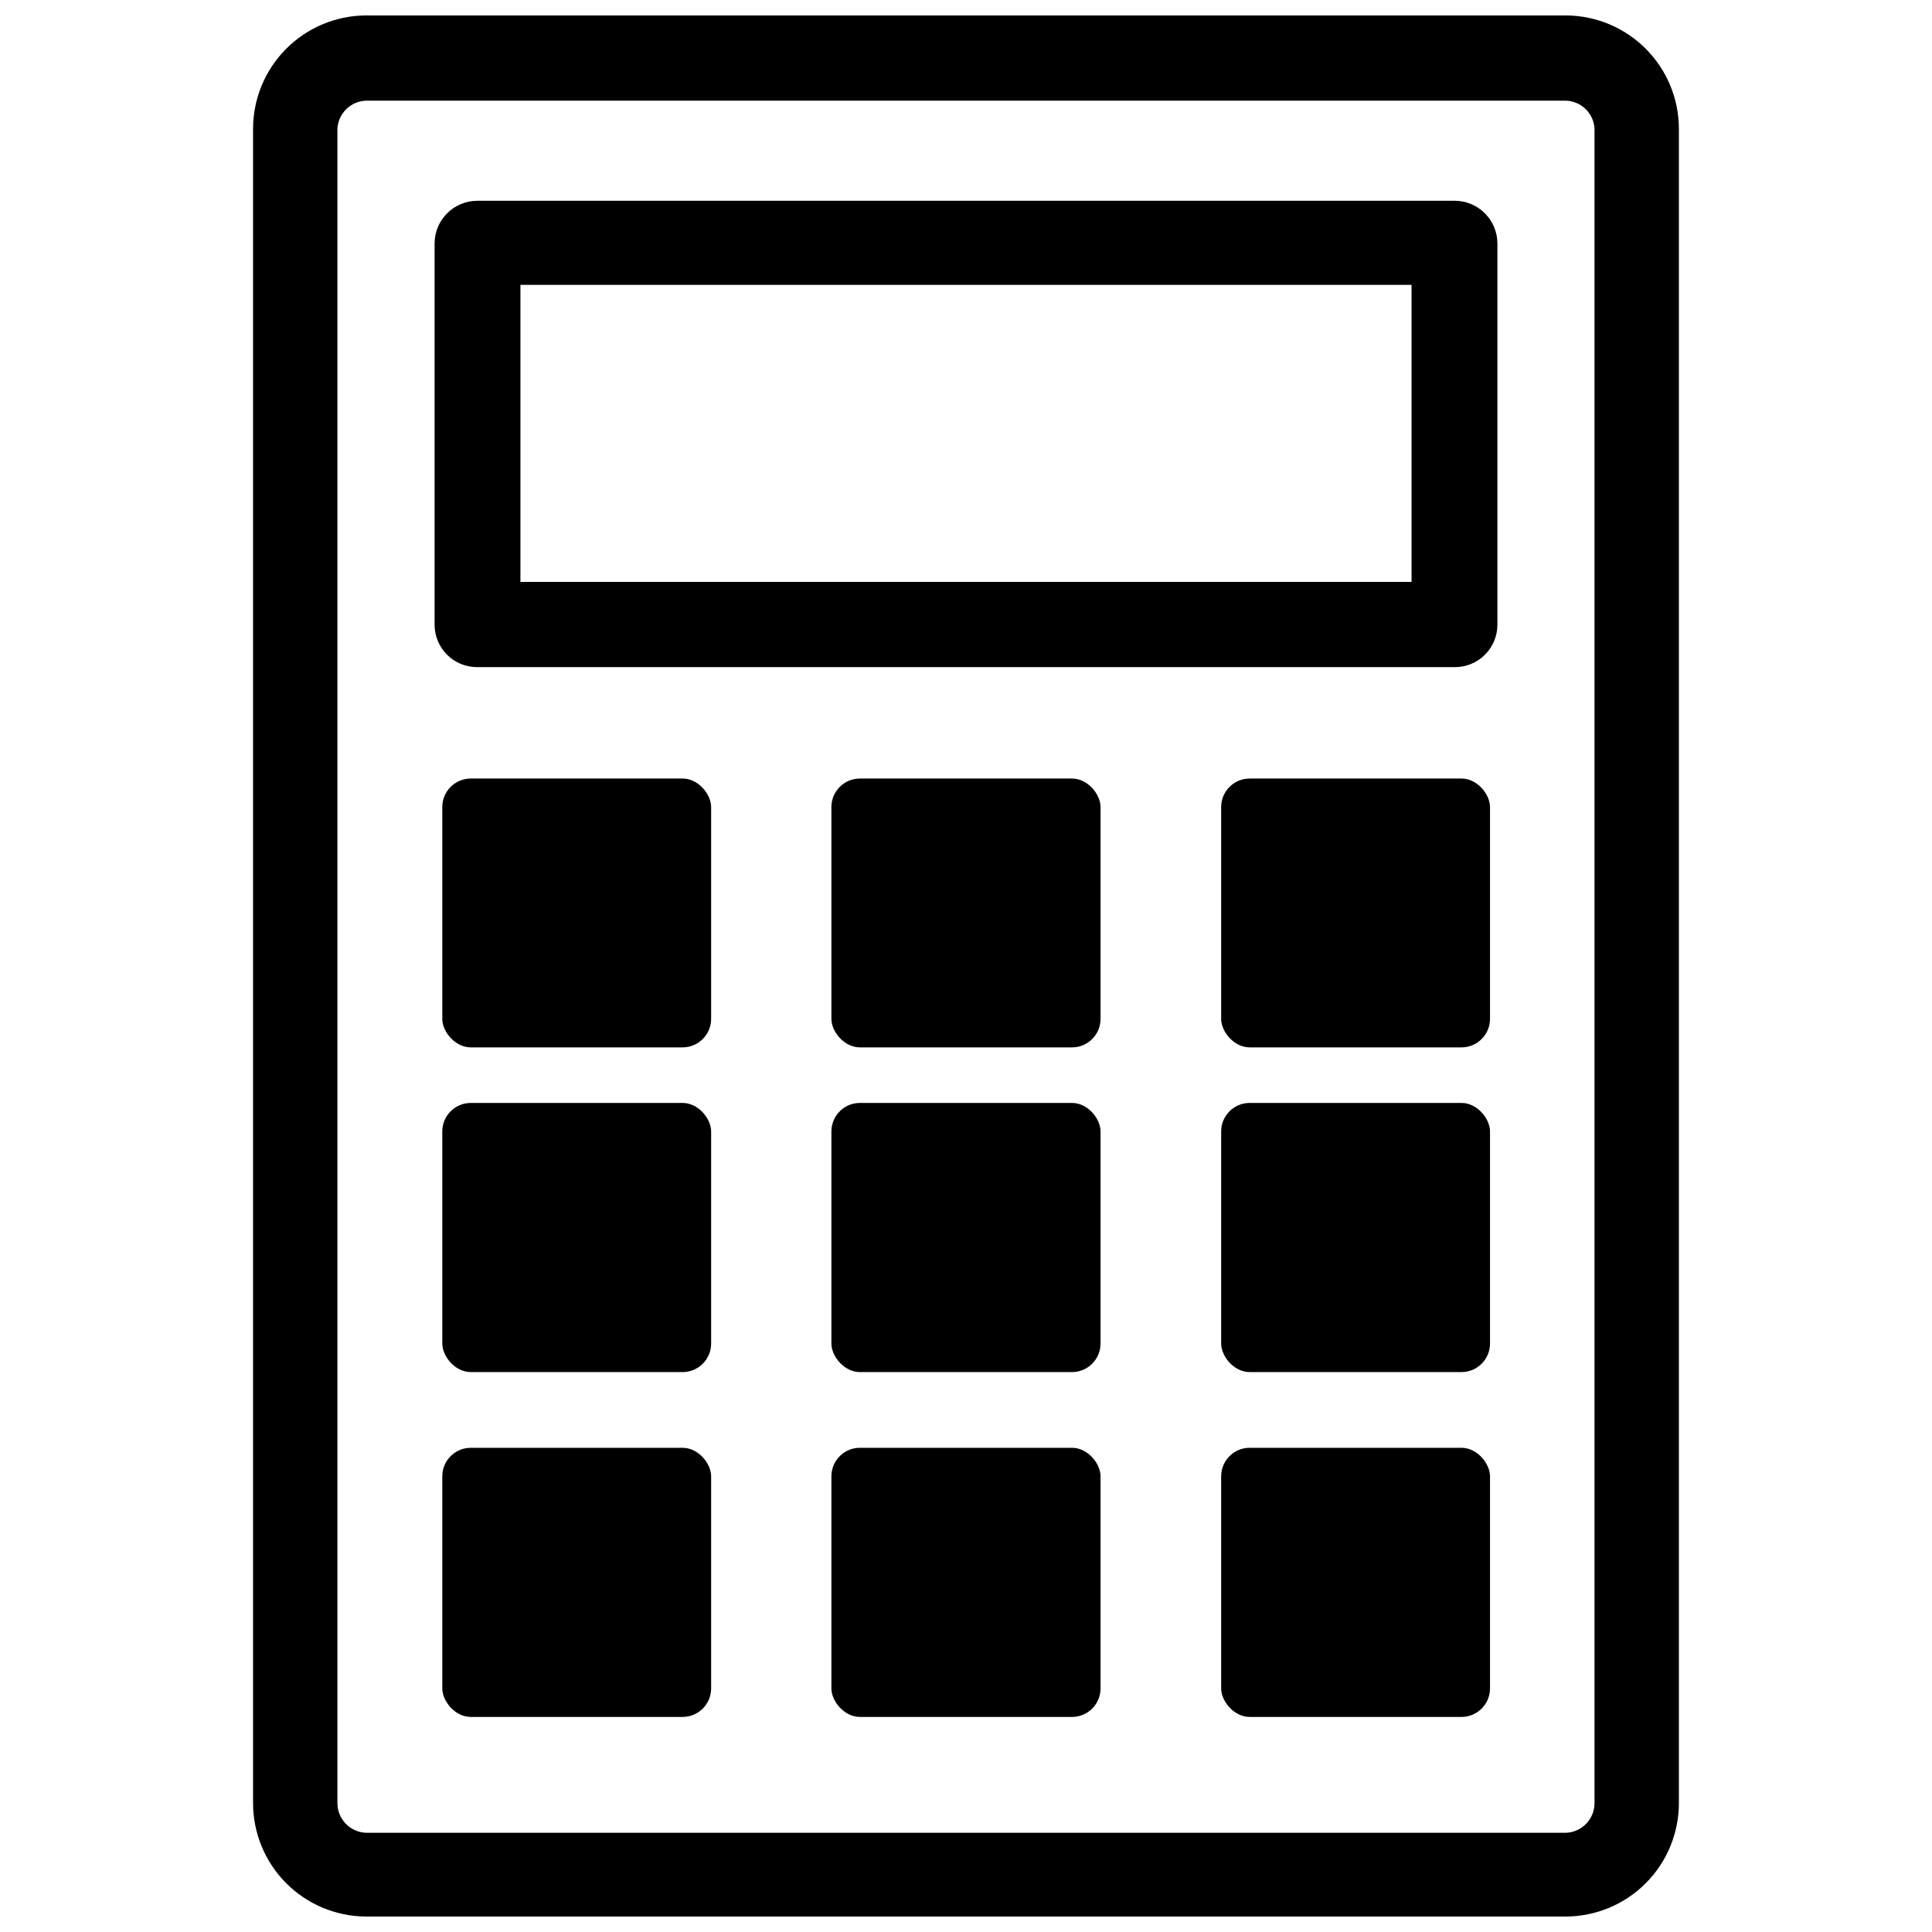
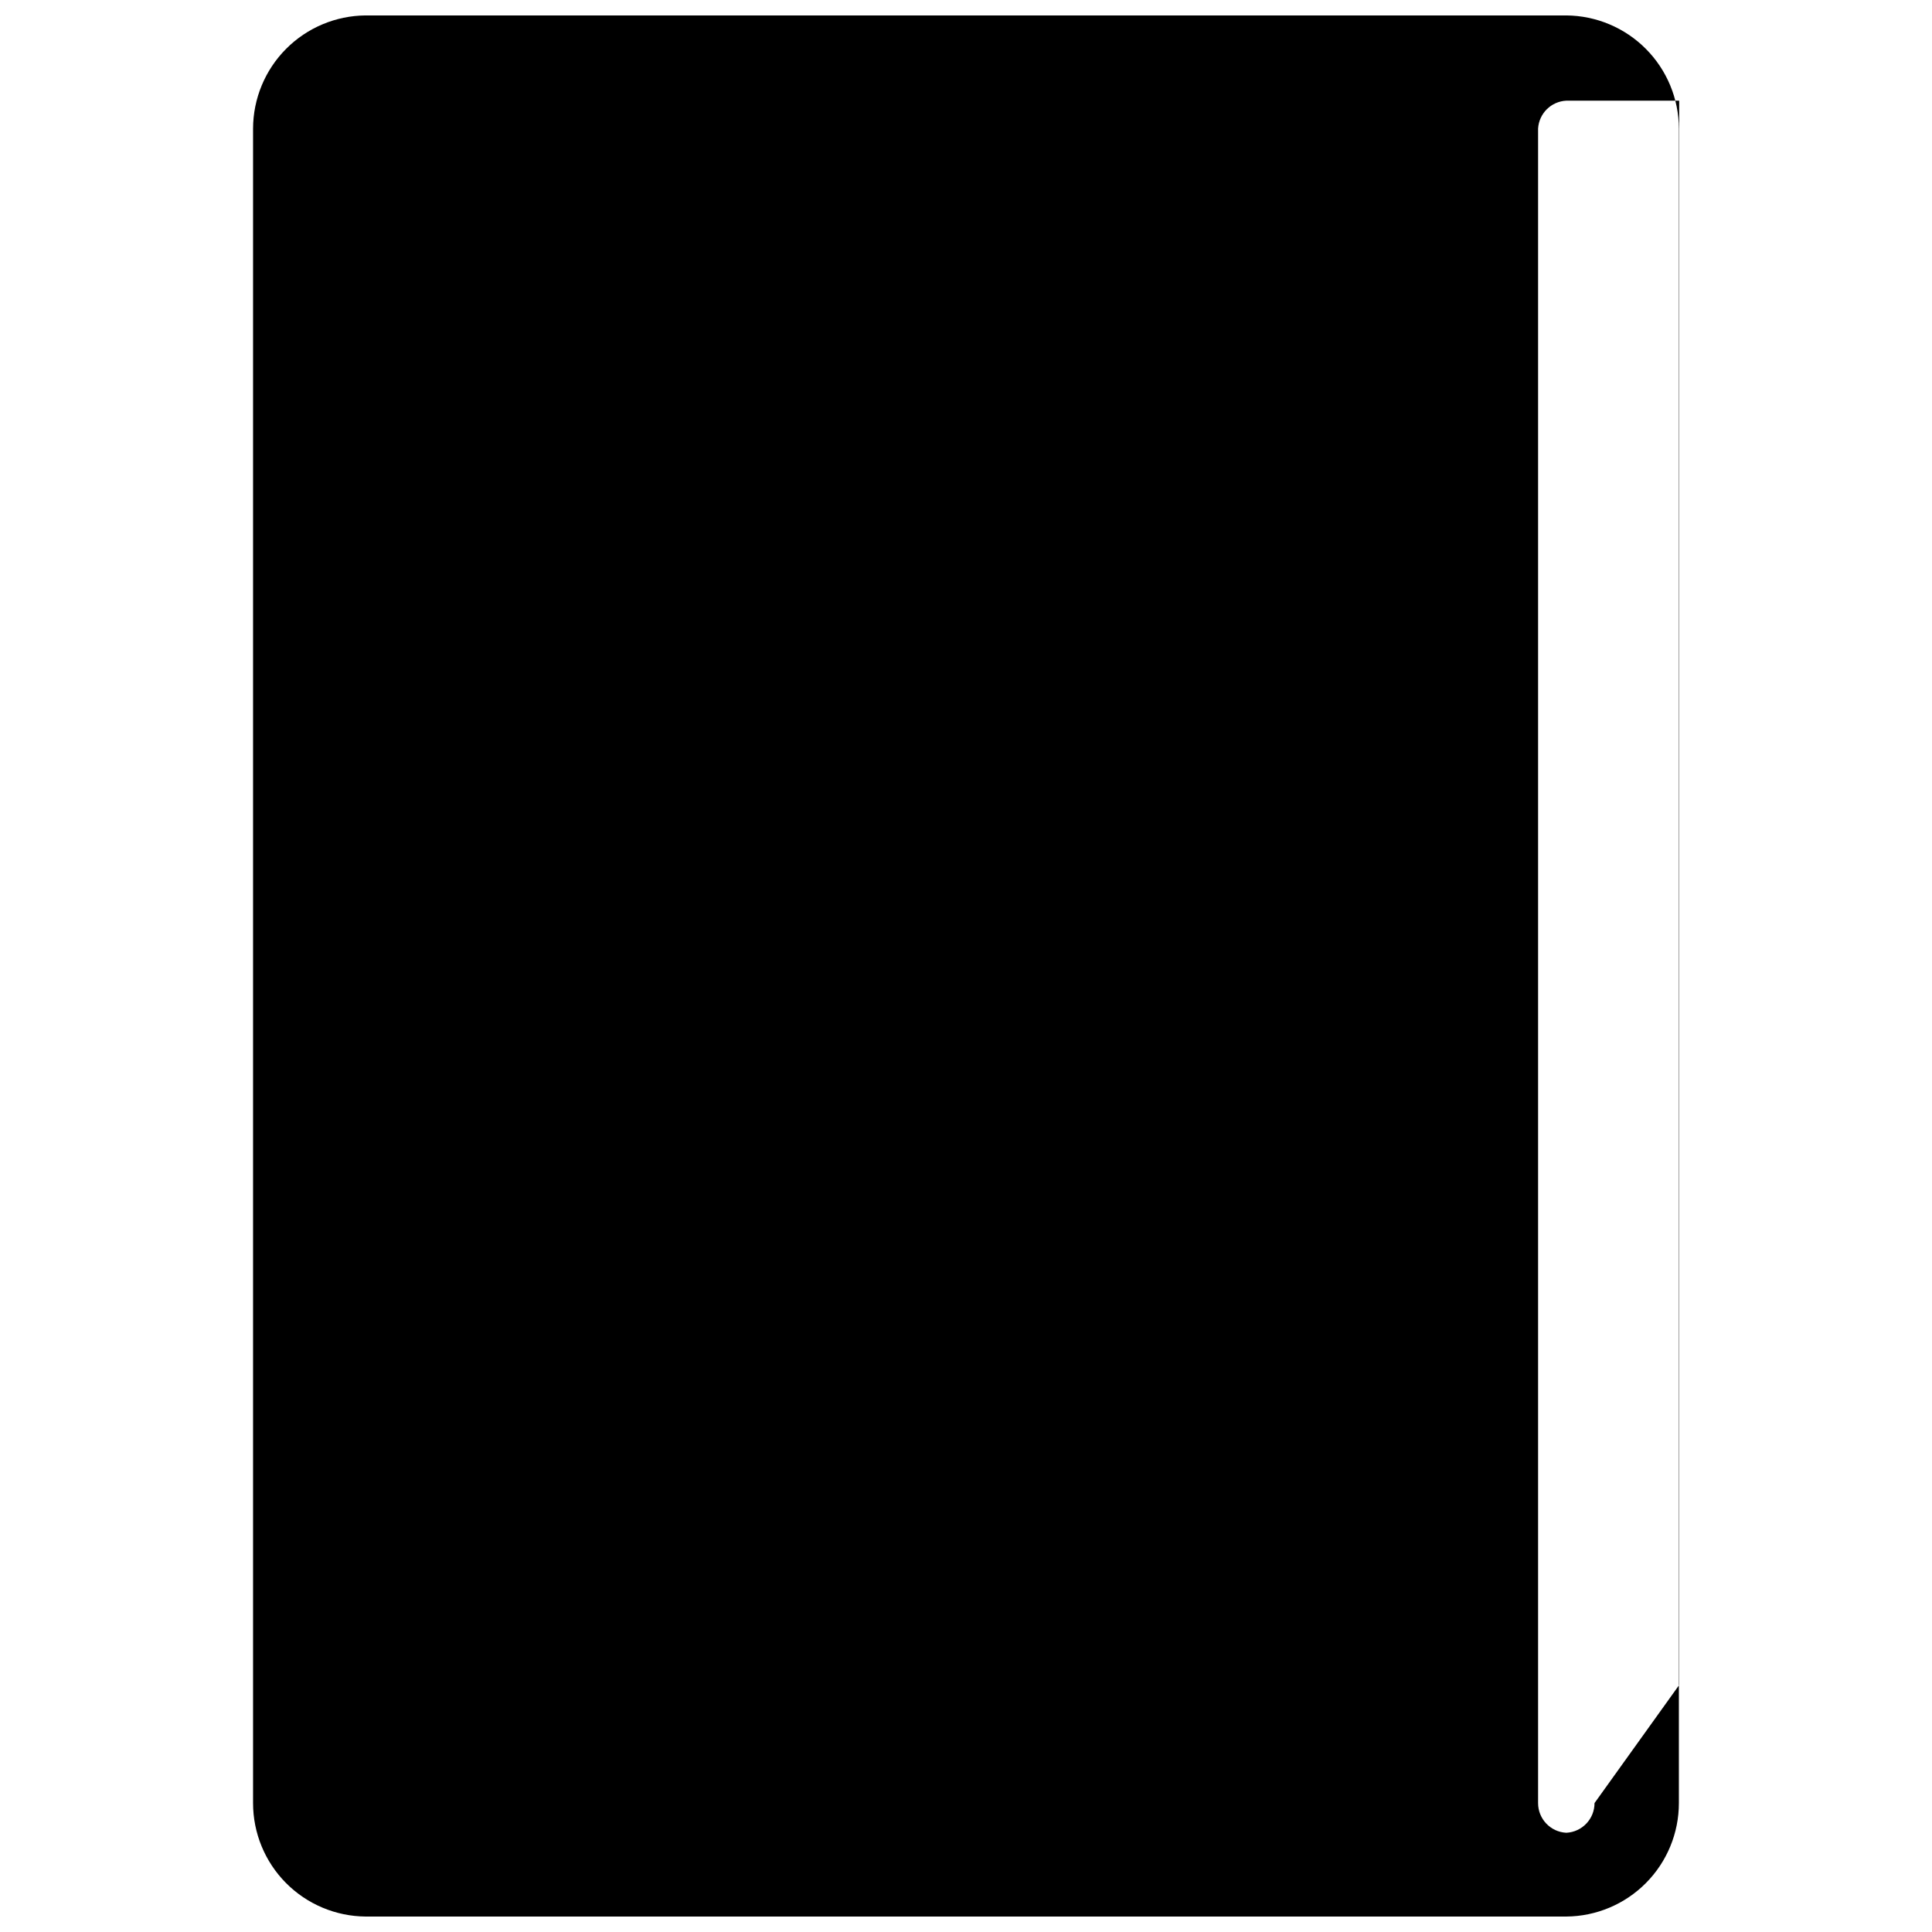
<svg xmlns="http://www.w3.org/2000/svg" width="800px" height="800px" version="1.1" viewBox="144 144 512 512">
  <defs>
    <clipPath id="a">
      <path d="m211 148.09h378v503.81h-378z" />
    </clipPath>
  </defs>
  <g clip-path="url(#a)">
-     <path d="m559.09 148.09h-318.19c-7.922 0.062-15.5 3.246-21.086 8.863-5.586 5.613-8.73 13.207-8.75 21.129v443.75c0 7.934 3.137 15.547 8.723 21.18 5.59 5.633 13.176 8.828 21.113 8.891h318.19c7.934-0.062 15.52-3.258 21.109-8.891 5.59-5.633 8.723-13.246 8.723-21.18v-443.75c-0.02-7.922-3.164-15.516-8.75-21.129-5.586-5.617-13.164-8.801-21.082-8.863zm7.477 473.74c0.004 4.199-3.285 7.664-7.477 7.871h-318.19c-4.195-0.207-7.484-3.672-7.481-7.871v-443.75c0.238-4.016 3.461-7.207 7.481-7.398h318.19c4.016 0.191 7.238 3.383 7.477 7.398z" />
+     <path d="m559.09 148.09h-318.19c-7.922 0.062-15.5 3.246-21.086 8.863-5.586 5.613-8.73 13.207-8.75 21.129v443.75c0 7.934 3.137 15.547 8.723 21.18 5.59 5.633 13.176 8.828 21.113 8.891h318.19c7.934-0.062 15.52-3.258 21.109-8.891 5.59-5.633 8.723-13.246 8.723-21.18v-443.75c-0.02-7.922-3.164-15.516-8.75-21.129-5.586-5.617-13.164-8.801-21.082-8.863zm7.477 473.74c0.004 4.199-3.285 7.664-7.477 7.871c-4.195-0.207-7.484-3.672-7.481-7.871v-443.75c0.238-4.016 3.461-7.207 7.481-7.398h318.19c4.016 0.191 7.238 3.383 7.477 7.398z" />
  </g>
  <path d="m268.77 350.32h56.129c4.172 0 7.559 4.172 7.559 7.559v56.129c0 4.172-3.383 7.559-7.559 7.559h-56.129c-4.172 0-7.559-4.172-7.559-7.559v-56.129c0-4.172 3.383-7.559 7.559-7.559z" />
-   <path d="m371.89 350.32h56.207c4.172 0 7.559 4.172 7.559 7.559v56.129c0 4.172-3.383 7.559-7.559 7.559h-56.207c-4.172 0-7.559-4.172-7.559-7.559v-56.129c0-4.172 3.383-7.559 7.559-7.559z" />
  <path d="m475.18 350.32h56.129c4.172 0 7.559 4.172 7.559 7.559v56.129c0 4.172-3.383 7.559-7.559 7.559h-56.129c-4.172 0-7.559-4.172-7.559-7.559v-56.129c0-4.172 3.383-7.559 7.559-7.559z" />
  <path d="m268.77 436.29h56.129c4.172 0 7.559 4.172 7.559 7.559v56.207c0 4.172-3.383 7.559-7.559 7.559h-56.129c-4.172 0-7.559-4.172-7.559-7.559v-56.207c0-4.172 3.383-7.559 7.559-7.559z" />
  <path d="m371.89 436.29h56.207c4.172 0 7.559 4.172 7.559 7.559v56.207c0 4.172-3.383 7.559-7.559 7.559h-56.207c-4.172 0-7.559-4.172-7.559-7.559v-56.207c0-4.172 3.383-7.559 7.559-7.559z" />
-   <path d="m475.18 436.29h56.129c4.172 0 7.559 4.172 7.559 7.559v56.207c0 4.172-3.383 7.559-7.559 7.559h-56.129c-4.172 0-7.559-4.172-7.559-7.559v-56.207c0-4.172 3.383-7.559 7.559-7.559z" />
  <path d="m268.77 527.68h56.129c4.172 0 7.559 4.172 7.559 7.559v56.207c0 4.172-3.383 7.559-7.559 7.559h-56.129c-4.172 0-7.559-4.172-7.559-7.559v-56.207c0-4.172 3.383-7.559 7.559-7.559z" />
  <path d="m371.89 527.68h56.207c4.172 0 7.559 4.172 7.559 7.559v56.207c0 4.172-3.383 7.559-7.559 7.559h-56.207c-4.172 0-7.559-4.172-7.559-7.559v-56.207c0-4.172 3.383-7.559 7.559-7.559z" />
  <path d="m475.18 527.68h56.129c4.172 0 7.559 4.172 7.559 7.559v56.207c0 4.172-3.383 7.559-7.559 7.559h-56.129c-4.172 0-7.559-4.172-7.559-7.559v-56.207c0-4.172 3.383-7.559 7.559-7.559z" />
  <path d="m529.57 197.21h-259.14c-6.231 0.043-11.258 5.106-11.258 11.336v101c0 6.215 5.039 11.254 11.258 11.254h259.14c2.988 0 5.852-1.184 7.961-3.297 2.113-2.109 3.297-4.973 3.297-7.957v-101c0-6.231-5.027-11.293-11.258-11.336zm-11.492 101h-236.16v-78.719l236.16-0.004z" />
</svg>